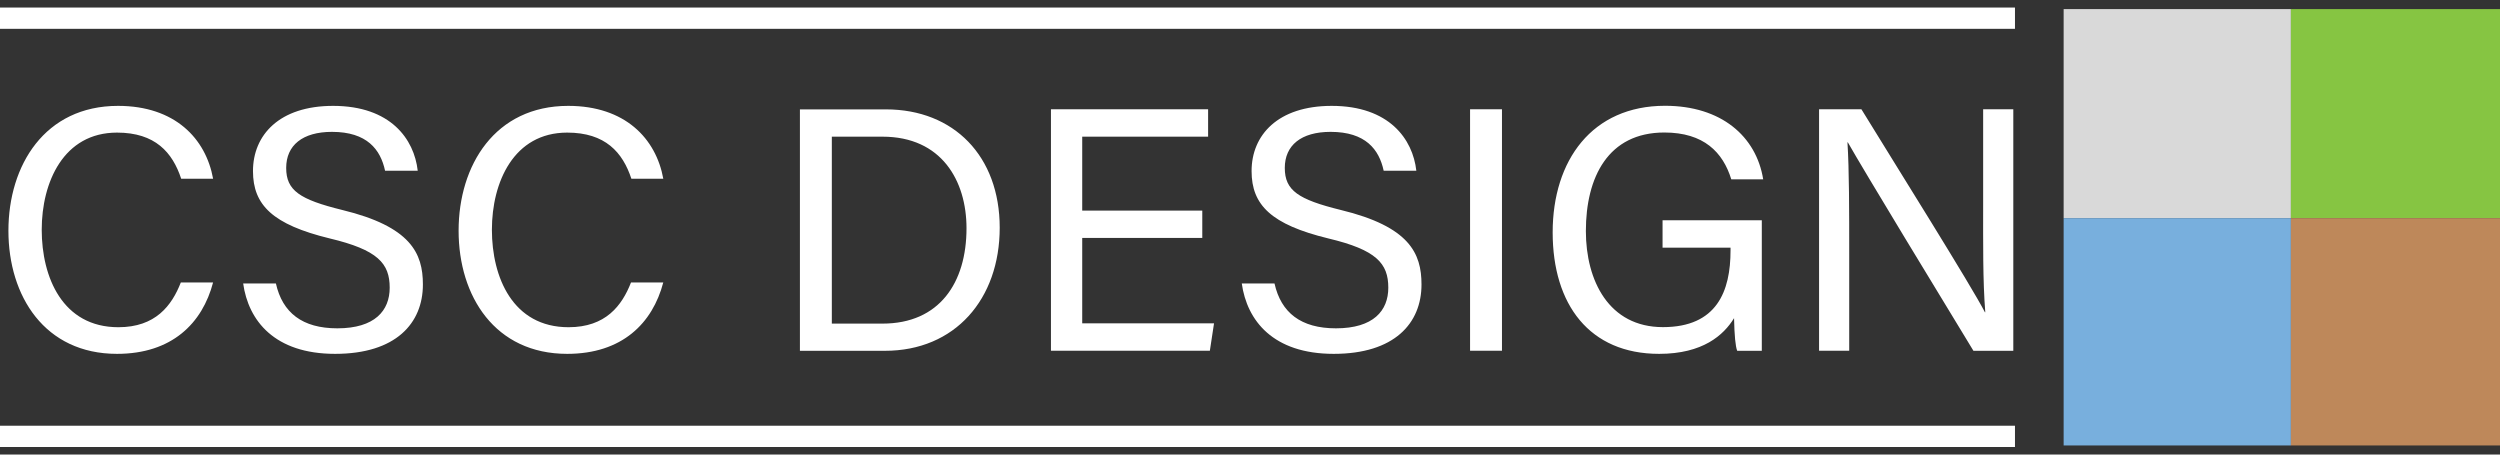
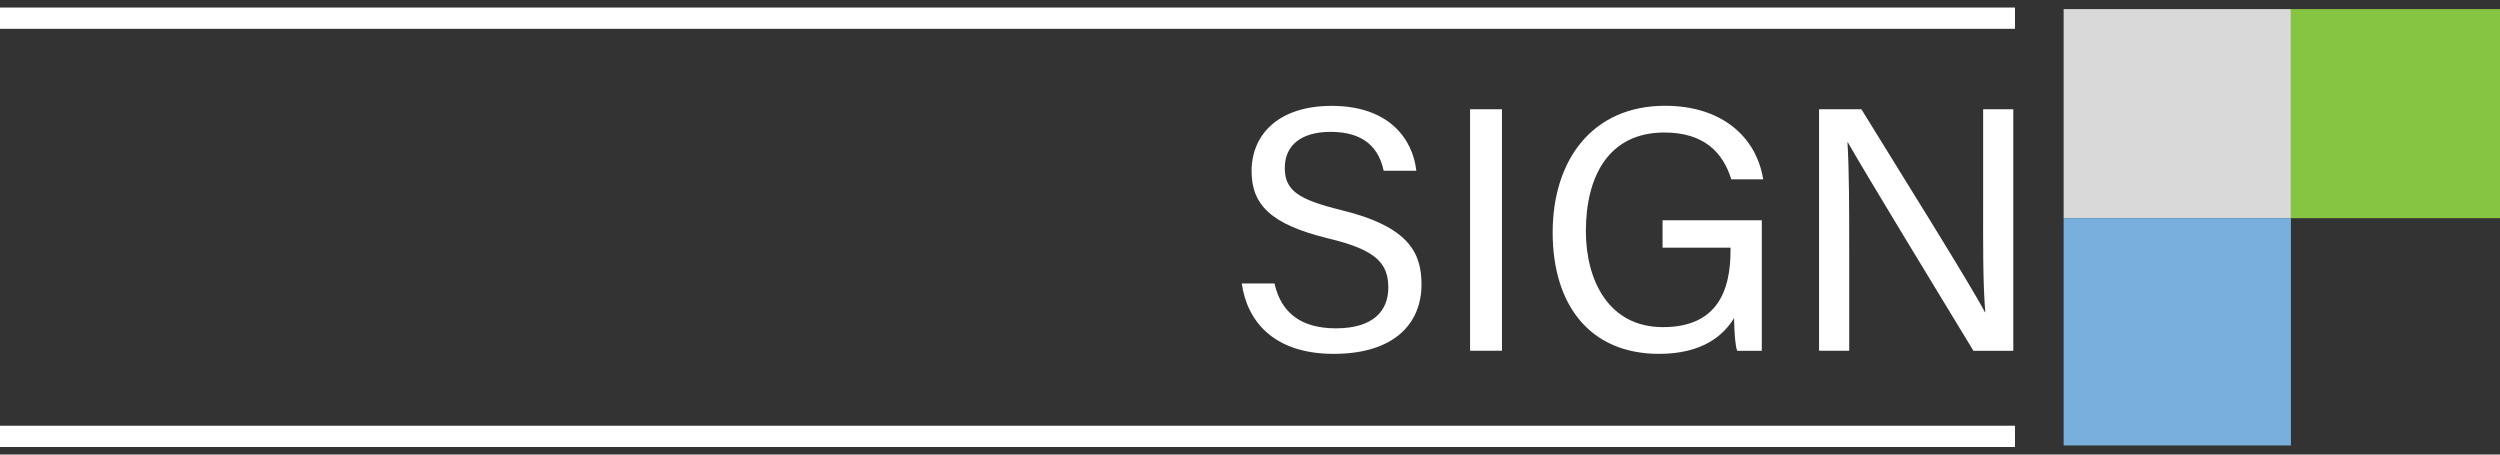
<svg xmlns="http://www.w3.org/2000/svg" width="275" height="50" viewBox="0 0 275 50" fill="none">
  <rect x="0" y="0" width="275" height="50" fill="#333333" stroke="none" />
-   <path d="M23.442 31.069H19.892C18.894 33.623 17.104 35.994 13.024 35.994C6.878 35.994 4.589 30.499 4.589 25.27C4.589 20.04 6.99 14.586 12.871 14.586C17.073 14.586 18.976 16.763 19.932 19.663H23.442C22.639 15.237 19.24 11.646 12.983 11.646C4.935 11.646 0.926 18.168 0.926 25.381C0.926 32.595 4.935 38.924 12.871 38.924C18.904 38.924 22.262 35.566 23.442 31.059V31.069ZM30.341 31.181H26.749C27.319 35.261 30.188 38.924 36.863 38.924C43.538 38.924 46.519 35.566 46.519 31.293C46.519 27.854 45.186 24.924 37.626 23.092C32.966 21.942 31.48 20.955 31.48 18.473C31.48 15.99 33.271 14.505 36.517 14.505C40.373 14.505 41.859 16.448 42.357 18.778H45.949C45.562 15.308 42.968 11.646 36.639 11.646C30.728 11.646 27.828 14.851 27.828 18.819C27.828 22.563 30.005 24.7 36.263 26.226C41.564 27.488 42.866 28.973 42.866 31.649C42.866 34.172 41.228 36.116 37.107 36.116C33.251 36.116 31.073 34.396 30.351 31.191L30.341 31.181ZM72.963 31.069H69.412C68.415 33.623 66.624 35.994 62.544 35.994C56.398 35.994 54.109 30.499 54.109 25.27C54.109 20.04 56.51 14.586 62.391 14.586C66.594 14.586 68.496 16.763 69.453 19.663H72.963C72.159 15.237 68.761 11.646 62.503 11.646C54.455 11.646 50.446 18.168 50.446 25.381C50.446 32.595 54.455 38.924 62.391 38.924C68.425 38.924 71.783 35.566 72.963 31.059V31.069ZM87.991 38.588H97.342C105.054 38.588 109.968 32.901 109.968 25.046C109.968 17.191 104.932 12.032 97.454 12.032H87.991V38.588ZM91.501 15.034H97.077C103.569 15.034 106.316 19.877 106.316 25.107C106.316 31.1 103.335 35.597 97.077 35.597H91.501V15.034ZM132.251 23.163H119.044V15.034H132.892V12.022H115.605V38.578H133.085L133.543 35.566H119.044V26.175H132.251V23.163Z" fill="white" />
  <path d="M140.188 31.181H136.596C137.166 35.261 140.035 38.924 146.71 38.924C153.384 38.924 156.365 35.567 156.365 31.293C156.365 27.854 155.033 24.924 147.473 23.093C142.813 21.943 141.327 20.956 141.327 18.473C141.327 15.991 143.118 14.505 146.364 14.505C150.22 14.505 151.705 16.448 152.204 18.778H155.796C155.409 15.309 152.814 11.646 146.486 11.646C140.574 11.646 137.674 14.851 137.674 18.819C137.674 22.563 139.852 24.7 146.109 26.226C151.41 27.488 152.713 28.974 152.713 31.649C152.713 34.173 151.075 36.116 146.954 36.116C143.098 36.116 140.92 34.397 140.198 31.192L140.188 31.181ZM165.217 12.022H161.707V38.578H165.217V12.022ZM193.798 24.232H182.881V27.244H190.359V27.549C190.359 32.016 188.874 35.984 182.922 35.984C176.969 35.984 174.446 30.866 174.446 25.412C174.446 19.501 176.888 14.576 183.074 14.576C187.429 14.576 189.525 16.754 190.441 19.725H193.951C193.188 14.993 189.332 11.636 183.156 11.636C175.138 11.636 170.793 17.629 170.793 25.565C170.793 33.501 174.843 38.924 182.504 38.924C187.317 38.924 189.606 36.859 190.746 34.997C190.787 36.91 190.899 38.09 191.092 38.589H193.798V24.242V24.232ZM203.413 38.589V27.946C203.413 23.174 203.413 18.677 203.22 15.655H203.261C204.94 18.636 213.568 32.83 217.078 38.589H221.463V12.022H218.146V22.401C218.146 26.755 218.106 30.907 218.381 34.346H218.34C216.854 31.446 208.572 18.239 204.757 12.022H200.097V38.578H203.413V38.589Z" fill="white" />
  <path d="M0 48H221.647M0 2H221.647" stroke="white" stroke-width="2.34" />
  <rect x="227" y="1" width="25" height="23" fill="#D9D9D9" />
  <rect x="227" y="24" width="25" height="25" fill="#78AFDD" />
  <rect x="252" y="1" width="23" height="23" fill="#86C542" />
-   <rect x="252" y="24" width="23" height="25" fill="#BE885A" />
</svg>